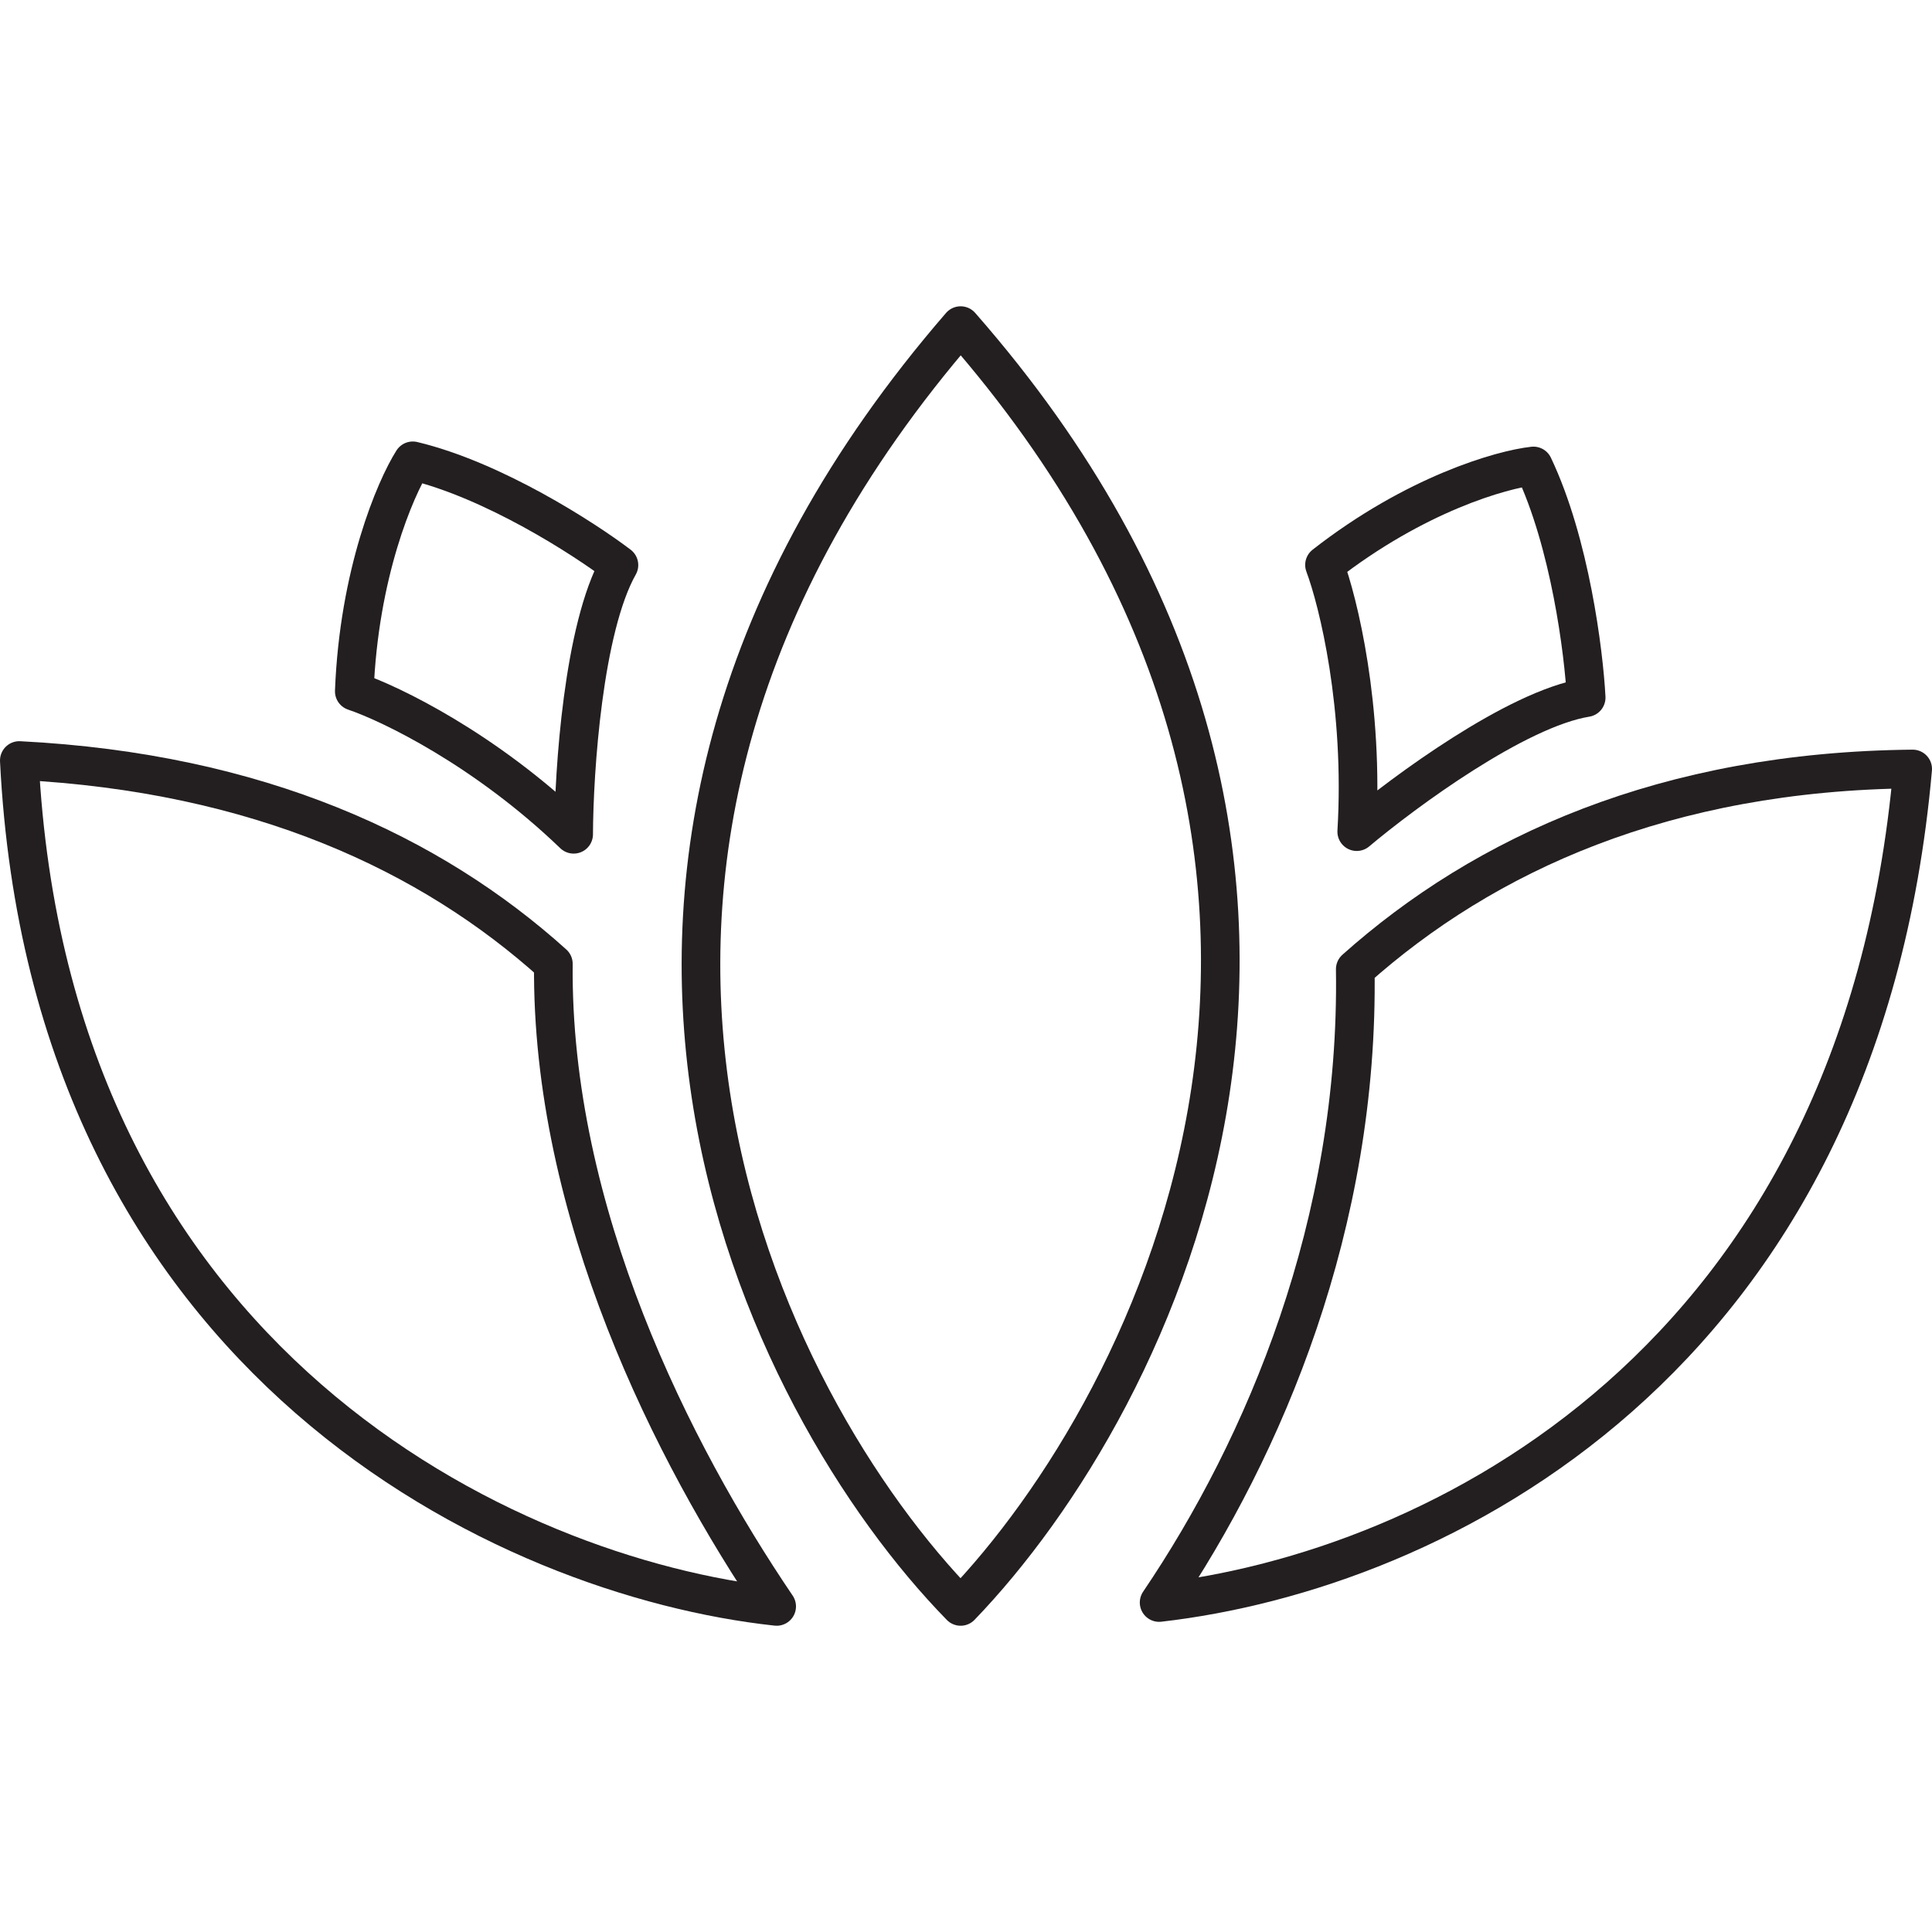
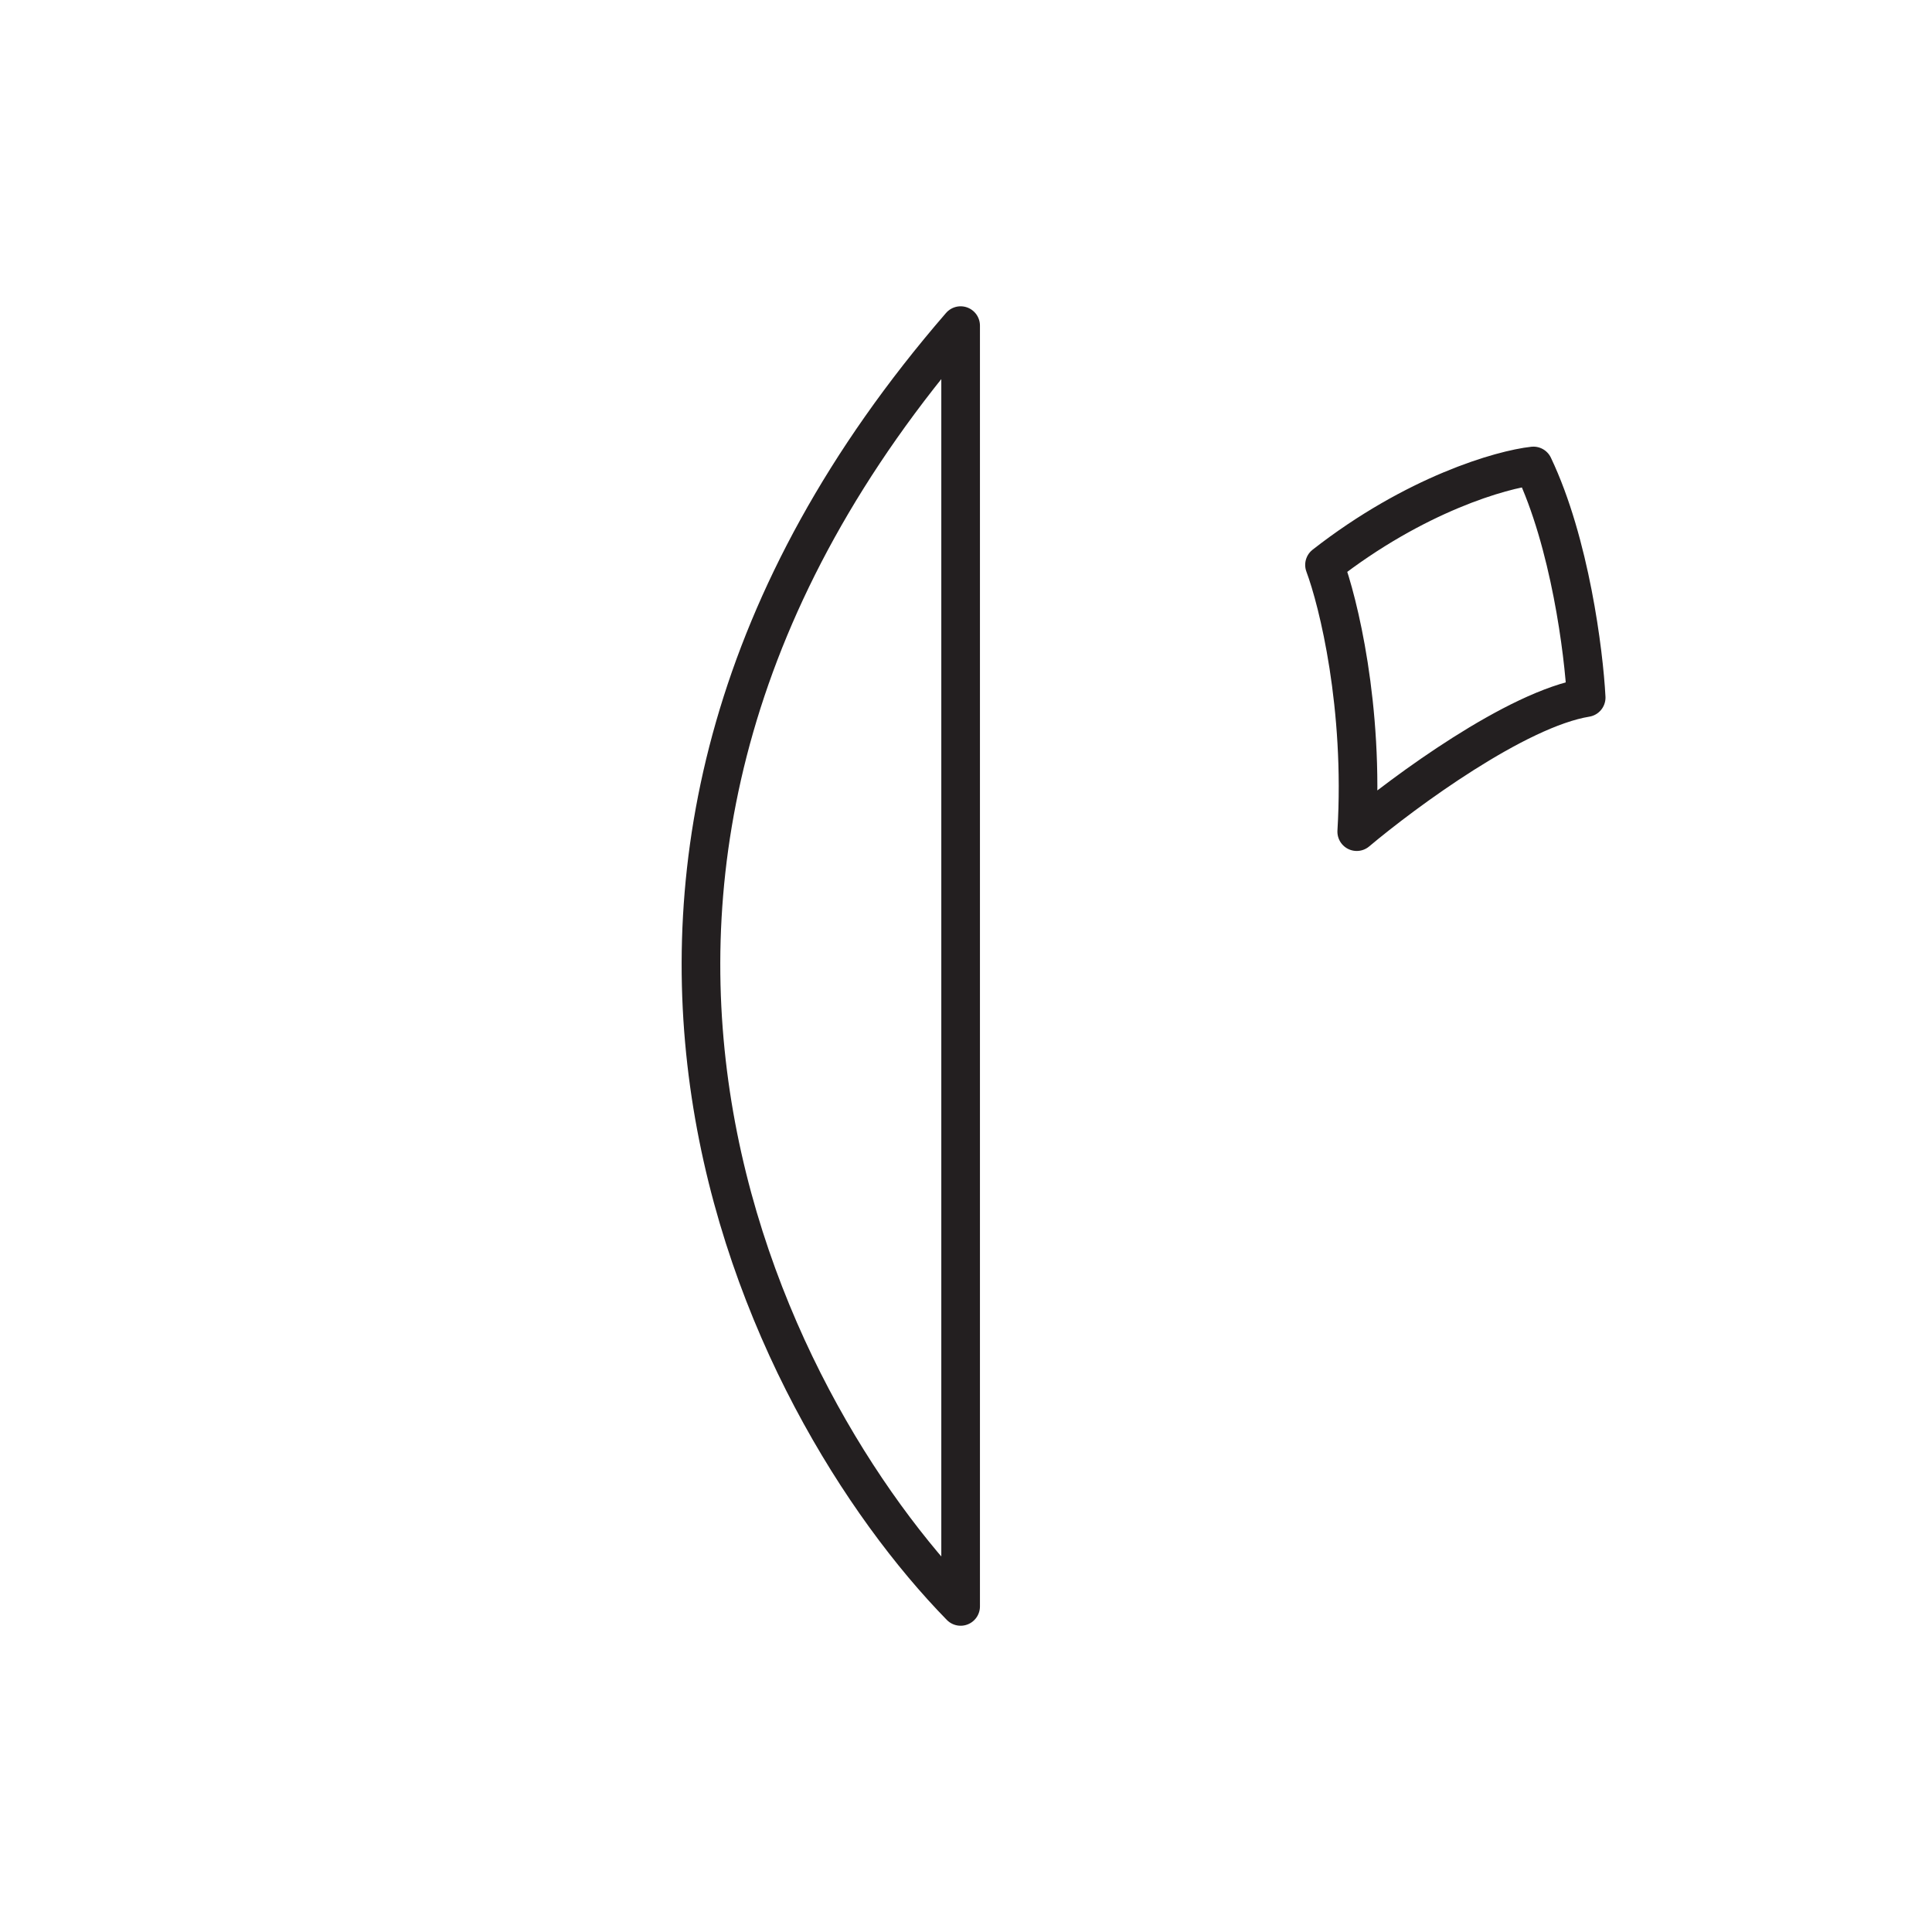
<svg xmlns="http://www.w3.org/2000/svg" version="1.1" id="Layer_1" x="0px" y="0px" viewBox="0 0 50 50" width="50" height="50" style="enable-background:new 0 0 50 50;" xml:space="preserve">
  <style type="text/css">
	.st0{fill:none;stroke:#9C509F;stroke-linecap:round;stroke-linejoin:round;stroke-miterlimit:10;}
	.st1{fill:none;stroke:#231F20;stroke-linecap:round;stroke-linejoin:round;stroke-miterlimit:10;}
	.st2{fill:none;stroke:#9C509F;stroke-miterlimit:10;}
	.st3{fill:none;stroke:#EE1C4E;stroke-miterlimit:10;}
	.st4{fill:none;stroke:#EE1C4E;stroke-linecap:round;stroke-linejoin:round;stroke-miterlimit:10;}
	.st5{fill:none;stroke:#000000;stroke-linecap:round;stroke-linejoin:round;stroke-miterlimit:10;}
	
		.st6{fill-rule:evenodd;clip-rule:evenodd;fill:none;stroke:#231F20;stroke-linecap:round;stroke-linejoin:round;stroke-miterlimit:10;}
	.st7{fill:none;stroke:#231F20;stroke-linecap:round;stroke-linejoin:round;}
</style>
  <g>
-     <path class="st1" d="M16.018,14.624c-0.921,1.63-1.165,5.324-1.172,6.967   c-2.284-2.197-4.736-3.382-5.677-3.7c0.119-3.049,1.059-5.247,1.514-5.965   C12.763,12.423,15.106,13.932,16.018,14.624z" />
    <path class="st1" d="M41.05,18.054c-1.799,0.292-4.708,2.434-5.938,3.469   c0.193-3.225-0.476-5.946-0.834-6.903c2.349-1.835,4.584-2.471,5.407-2.561   C40.631,14.046,40.989,16.884,41.05,18.054z" />
-     <path class="st1" d="M24.861,41.574c-5.071-5.189-12.171-19.082,0-33.147   C37.032,22.312,29.932,36.31,24.861,41.574z" />
-     <path class="st1" d="M29.998,41.473C37.13,40.657,48.141,35.293,49.5,19.901   c-6.397,0.063-11.072,2.189-14.426,5.181   C35.176,31.663,32.73,37.437,29.998,41.473z" />
-     <path class="st1" d="M20.1,41.574C13.139,40.821,1.282,35.295,0.5,19.682   c6.191,0.315,10.655,2.408,13.821,5.262   C14.257,31.38,17.419,37.619,20.1,41.574z" />
+     <path class="st1" d="M24.861,41.574c-5.071-5.189-12.171-19.082,0-33.147   z" />
  </g>
</svg>